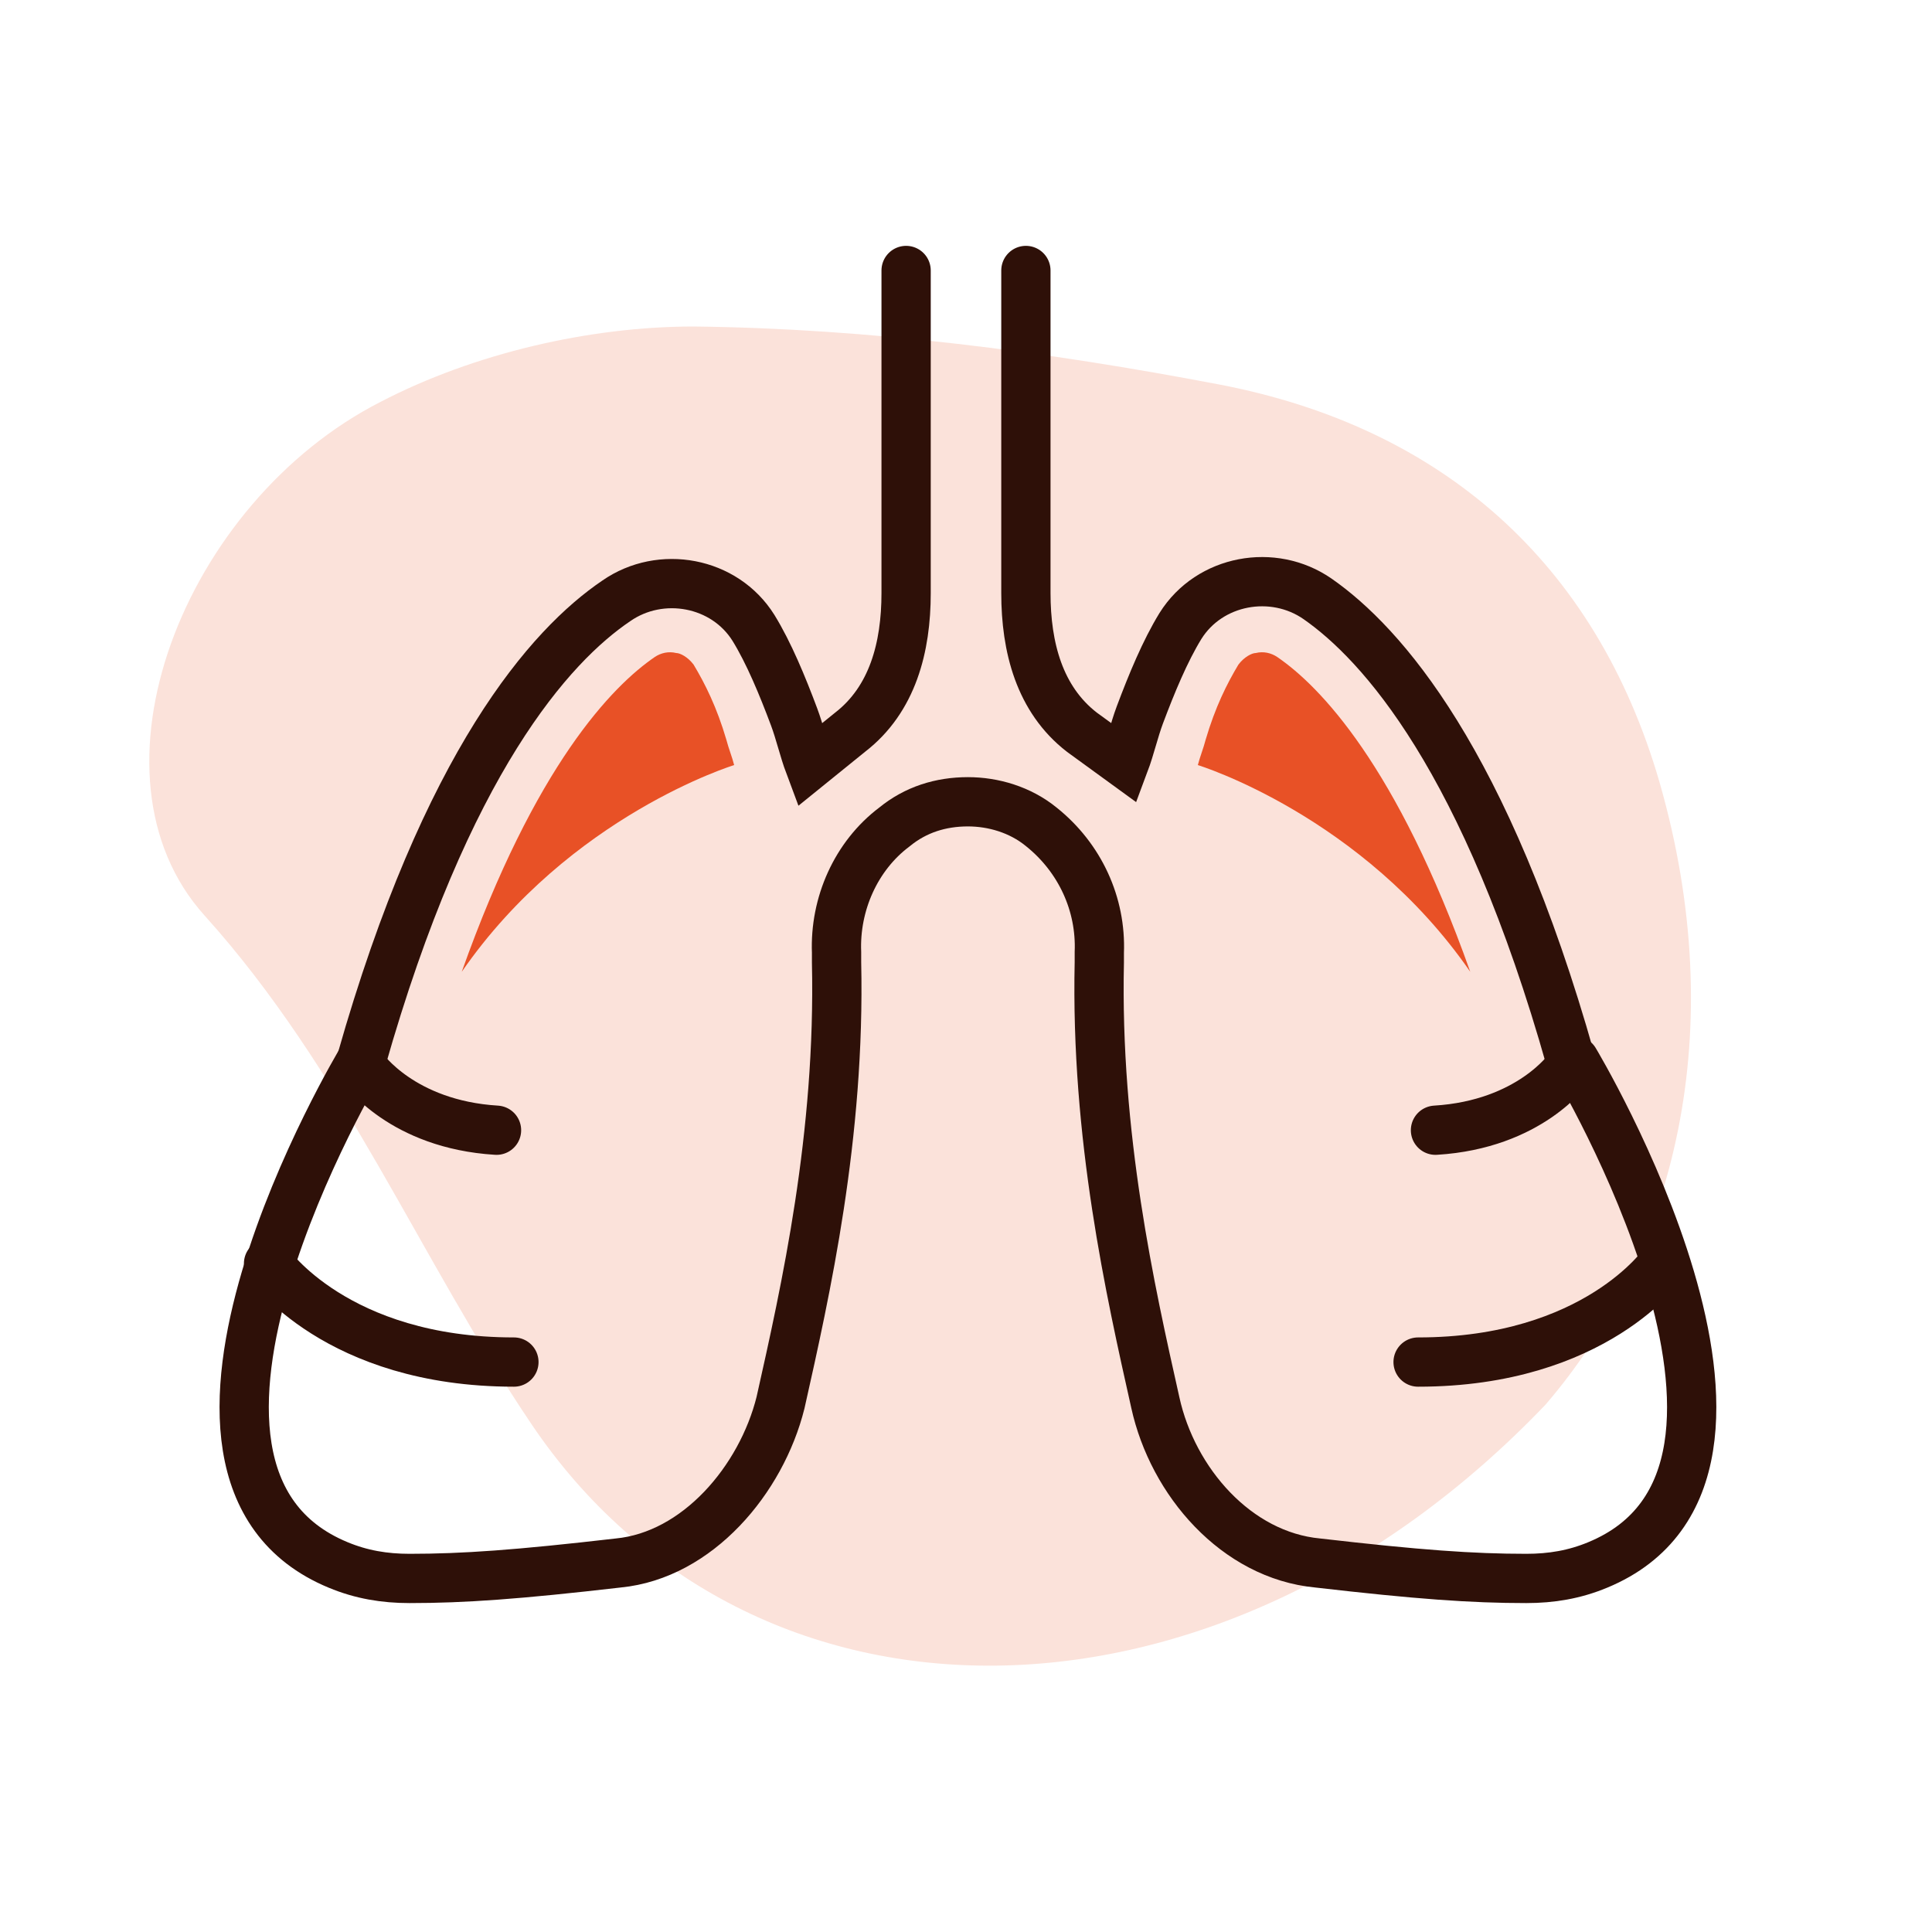
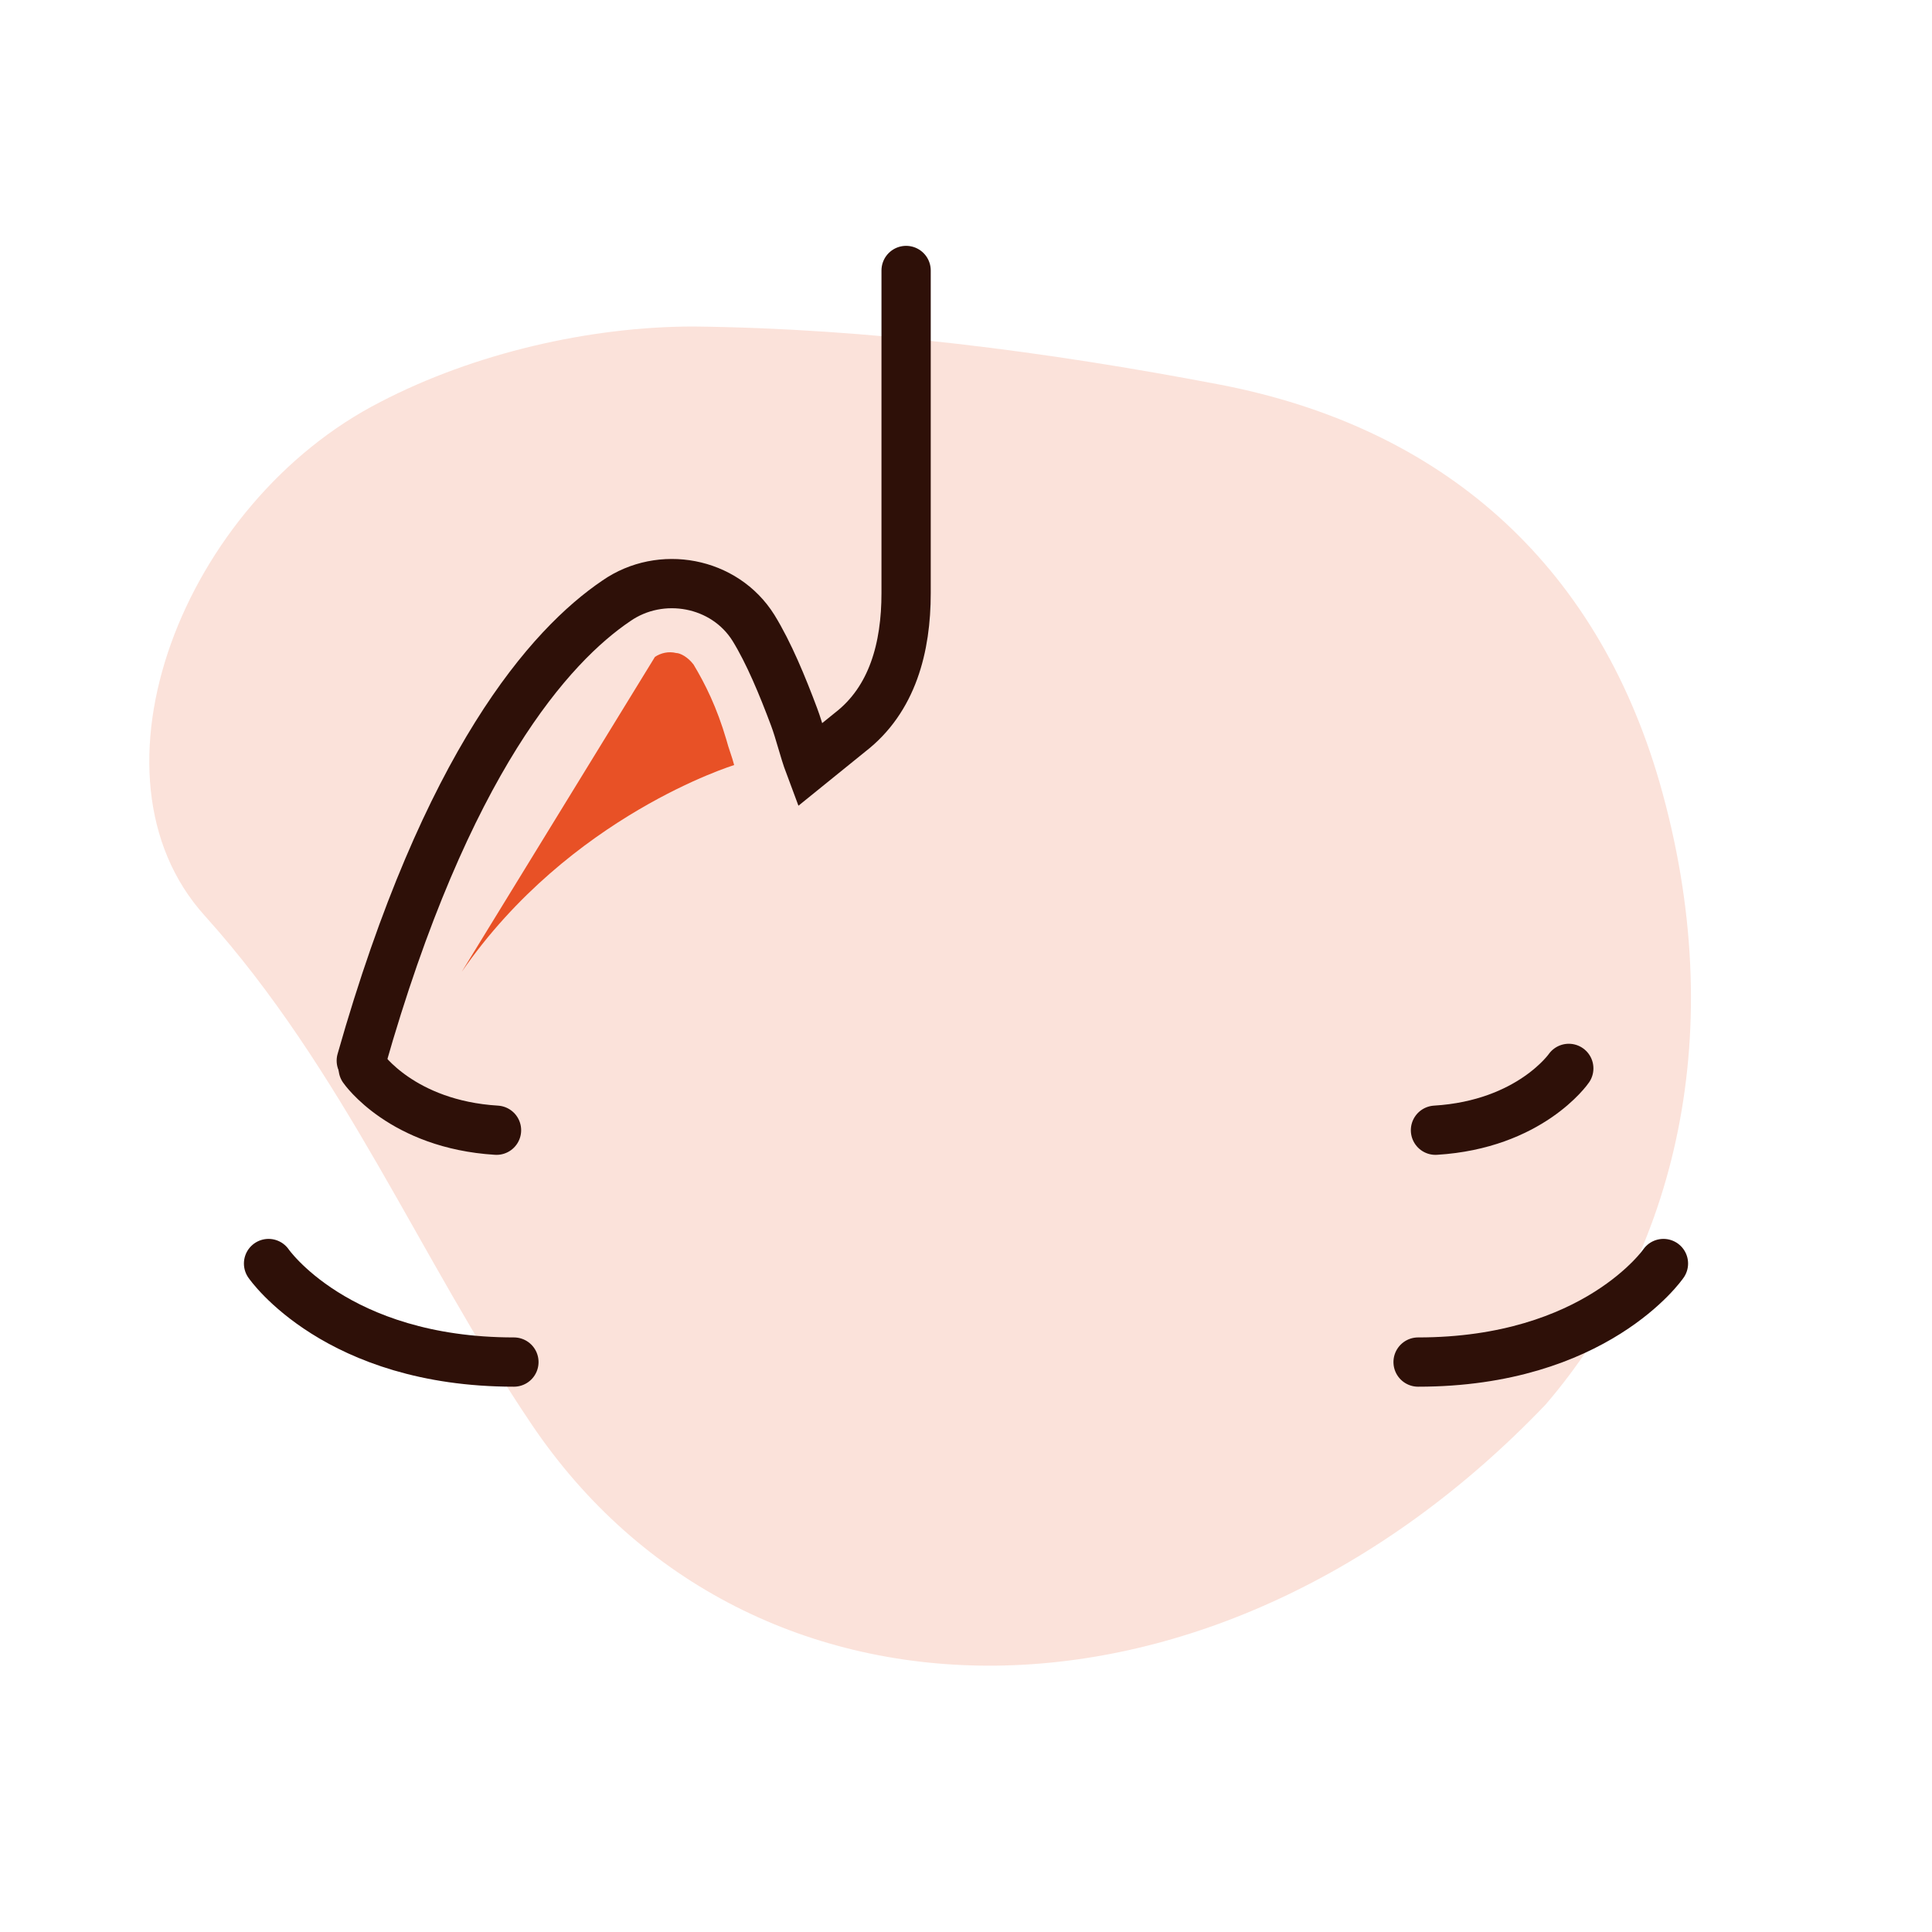
<svg xmlns="http://www.w3.org/2000/svg" version="1.1" id="Warstwa_1" x="0px" y="0px" viewBox="0 0 100 100" style="enable-background:new 0 0 100 100;" xml:space="preserve">
  <style type="text/css">
	.st0{fill:#FBE2DA;}
	.st1{fill:none;stroke:#2E1008;stroke-width:2.55;stroke-linecap:round;stroke-miterlimit:10;}
	.st2{fill:#E85126;}
</style>
  <path class="st0" d="M80,72.7c-17.1,17.9-41.2,17.8-52.5,1c-5.8-8.6-9.7-18.3-16.9-26.3C4,40.1,9.5,26,19.7,20.8  c4.8-2.5,10.8-3.9,16.2-3.9c9.1,0.1,18.3,1.3,27.2,3c11.5,2.2,19.5,9.2,22.8,20.6C89.6,53.4,86.7,64.9,80,72.7z" />
  <g>
    <g>
      <path class="st1" d="M86.1,65.4c0,0-3.5,5.1-12.7,5.1" />
    </g>
    <path class="st1" d="M81.2,55.3c0,0-2,2.9-6.9,3.2" />
-     <path class="st1" d="M81.3,54.9C76.9,39.3,71.5,33.3,68.2,31c-2.3-1.6-5.6-1-7.1,1.4c-0.8,1.3-1.5,3-2.1,4.6   c-0.3,0.8-0.5,1.7-0.8,2.5l0,0L56,37.9c-2.2-1.7-2.9-4.4-2.9-7.2V14" />
    <path class="st1" d="M81.3,54.9" />
-     <path class="st2" d="M66.1,34c-0.3-0.2-0.7-0.3-1.1-0.2c-0.2,0-0.6,0.2-0.9,0.6c-0.6,1-1.2,2.2-1.7,3.9c-0.1,0.4-0.3,0.9-0.4,1.3   c0,0,8.5,2.6,14.1,10.7C72.3,39.6,68.3,35.5,66.1,34z" />
    <g>
      <path class="st1" d="M13.9,65.4c0,0,3.5,5.1,12.7,5.1" />
    </g>
    <path class="st1" d="M18.8,55.3c0,0,2,2.9,6.9,3.2" />
    <path class="st1" d="M18.7,54.9c4.4-15.5,9.8-21.5,13.2-23.8c2.3-1.6,5.6-1,7.1,1.4c0.8,1.3,1.5,3,2.1,4.6c0.3,0.8,0.5,1.7,0.8,2.5   l0,0l2.1-1.7c2.2-1.7,2.9-4.4,2.9-7.2V14" />
-     <path class="st1" d="M18.7,54.9" />
-     <path class="st2" d="M33.9,34c0.3-0.2,0.7-0.3,1.1-0.2c0.2,0,0.6,0.2,0.9,0.6c0.6,1,1.2,2.2,1.7,3.9c0.1,0.4,0.3,0.9,0.4,1.3   c0,0-8.5,2.6-14.1,10.7C27.7,39.6,31.7,35.5,33.9,34z" />
-     <path class="st1" d="M18.7,54.9c0,0-12.8,21.3-1.2,26.1c1.2,0.5,2.4,0.7,3.7,0.7c2.8,0,5.6-0.2,10.8-0.8c4.1-0.4,7.4-4.3,8.4-8.3   c1.3-5.8,3.1-13.8,2.9-22.8c0-0.2,0-0.3,0-0.5c-0.1-2.5,1-5,3-6.5l0,0c1.1-0.9,2.4-1.3,3.8-1.3c1.3,0,2.7,0.4,3.8,1.3l0,0   c2,1.6,3.1,4,3,6.5c0,0.2,0,0.4,0,0.5c-0.2,9,1.6,17,2.9,22.8c0.9,4.1,4.2,7.9,8.4,8.3c5.2,0.6,8,0.8,10.8,0.8   c1.3,0,2.5-0.2,3.7-0.7c11.6-4.8-1.2-26.1-1.2-26.1" />
+     <path class="st2" d="M33.9,34c0.3-0.2,0.7-0.3,1.1-0.2c0.2,0,0.6,0.2,0.9,0.6c0.6,1,1.2,2.2,1.7,3.9c0.1,0.4,0.3,0.9,0.4,1.3   c0,0-8.5,2.6-14.1,10.7z" />
  </g>
</svg>